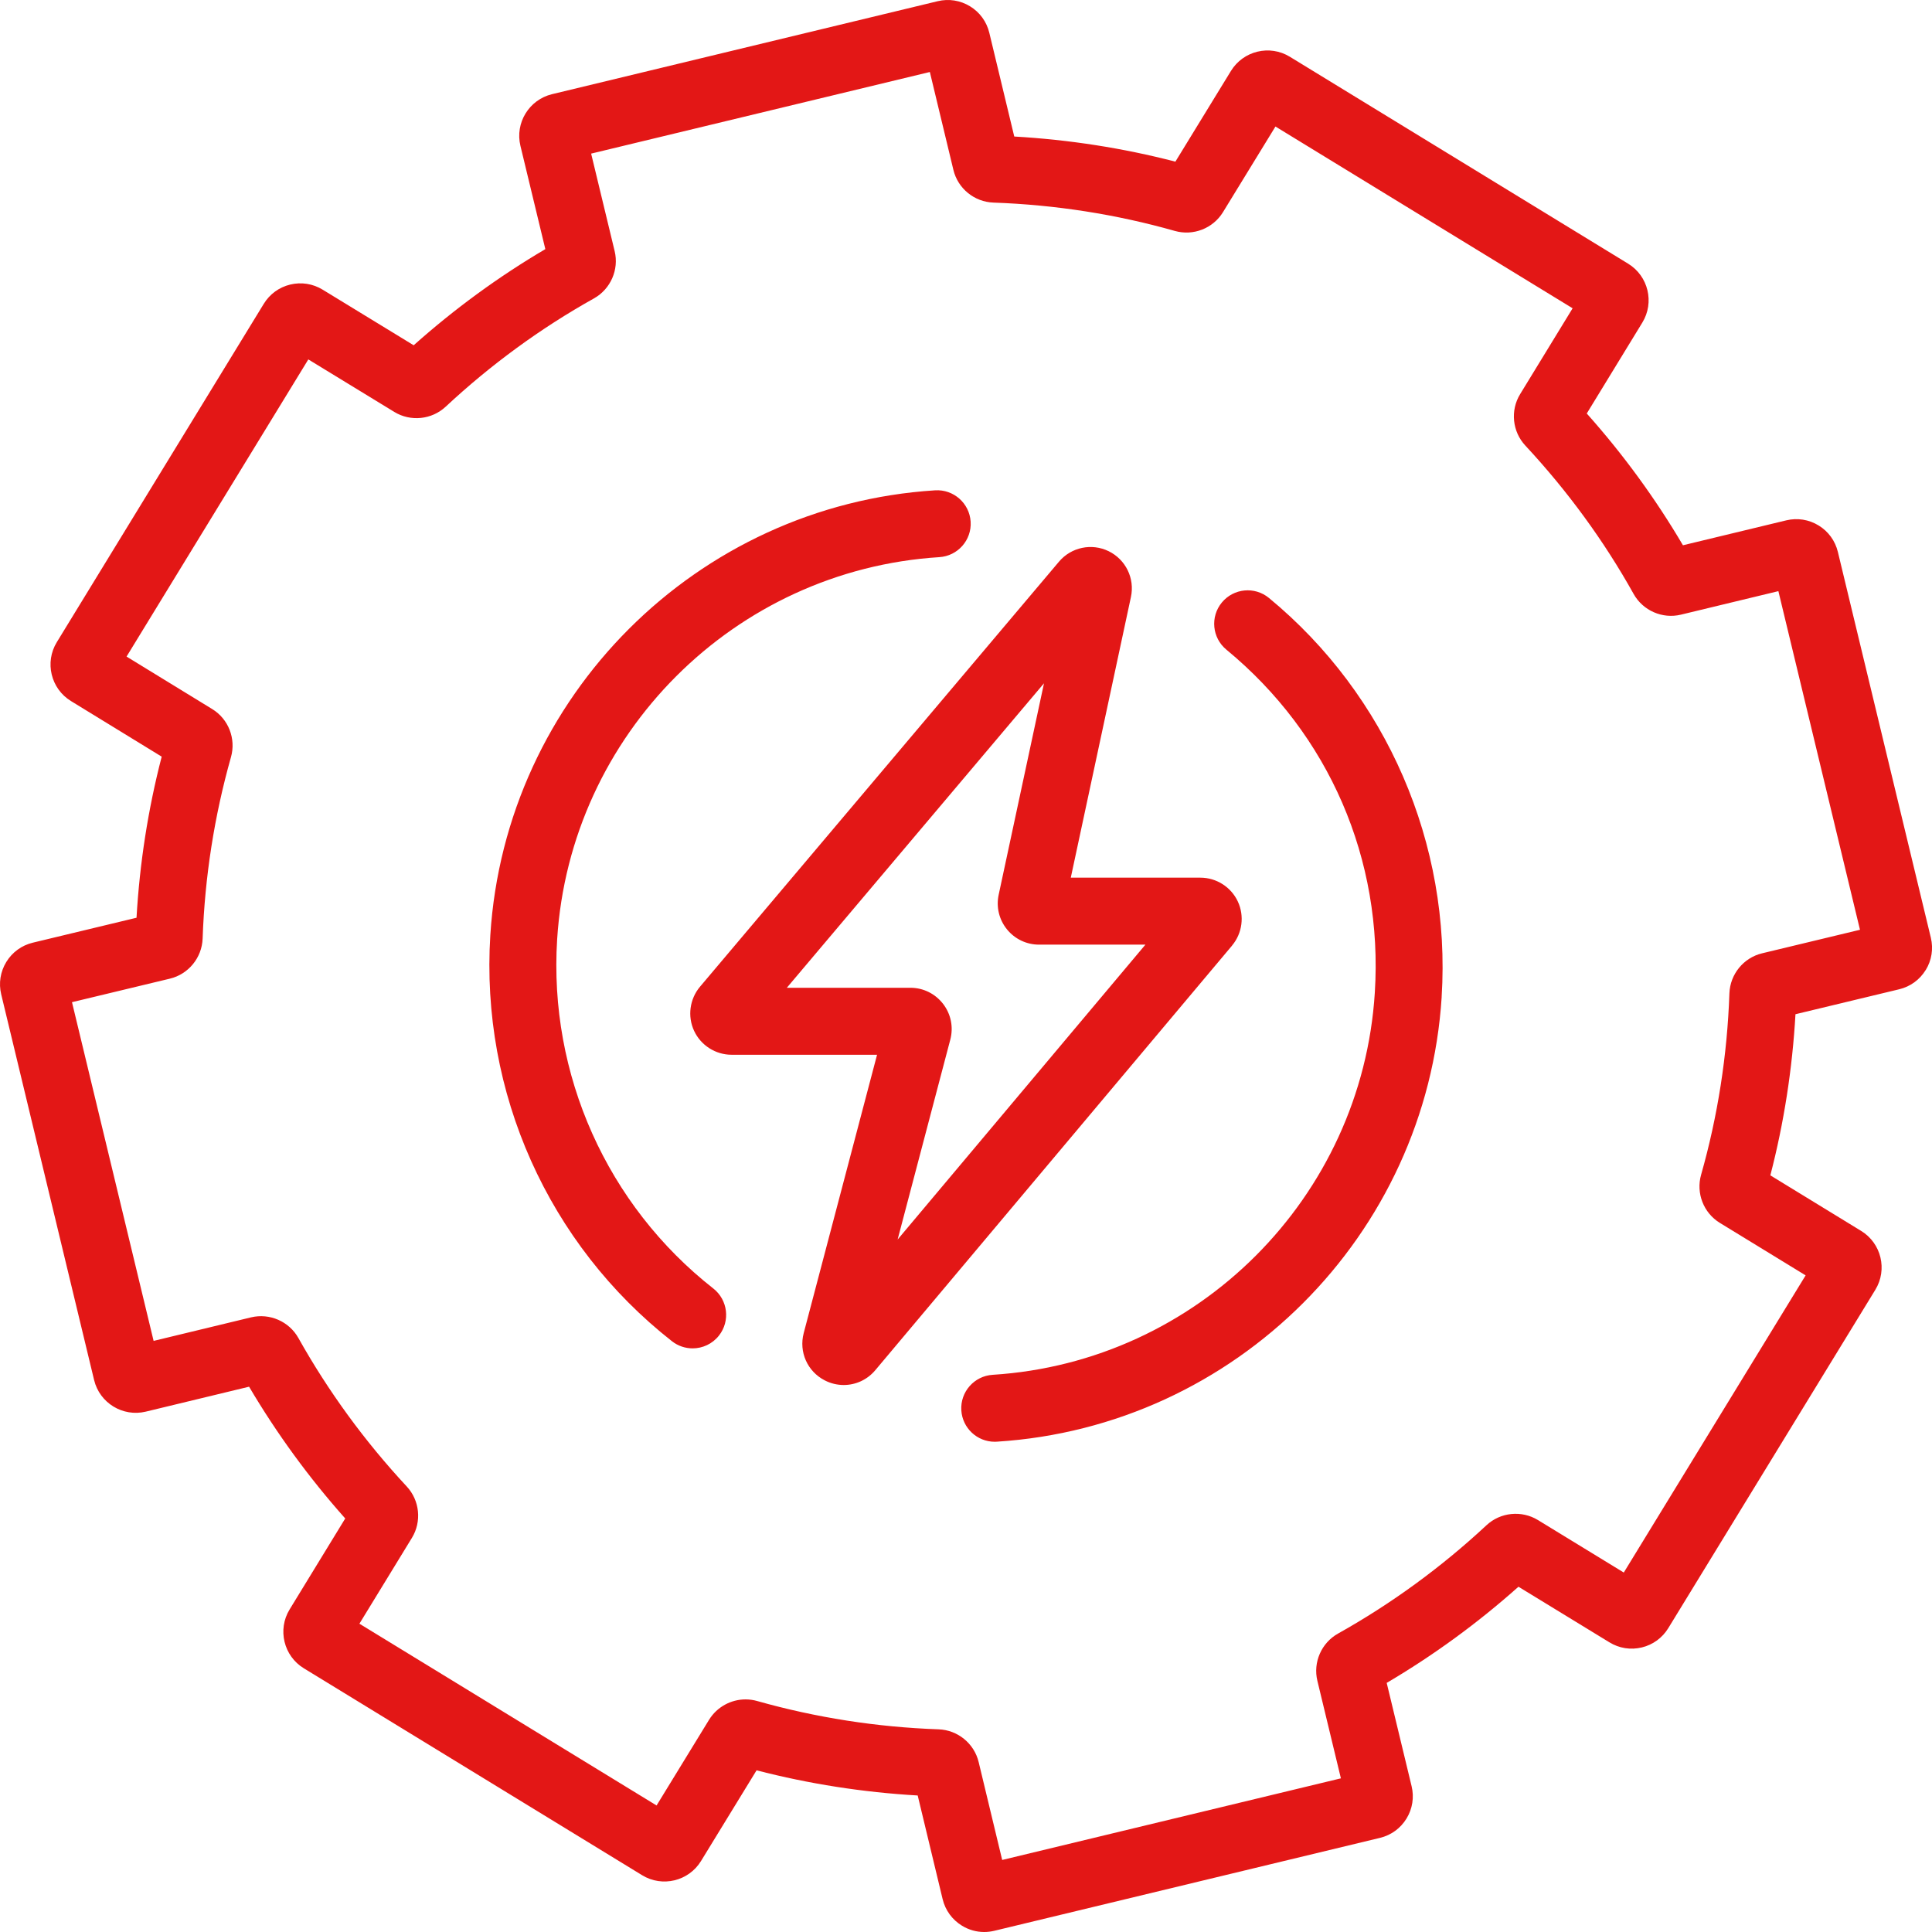
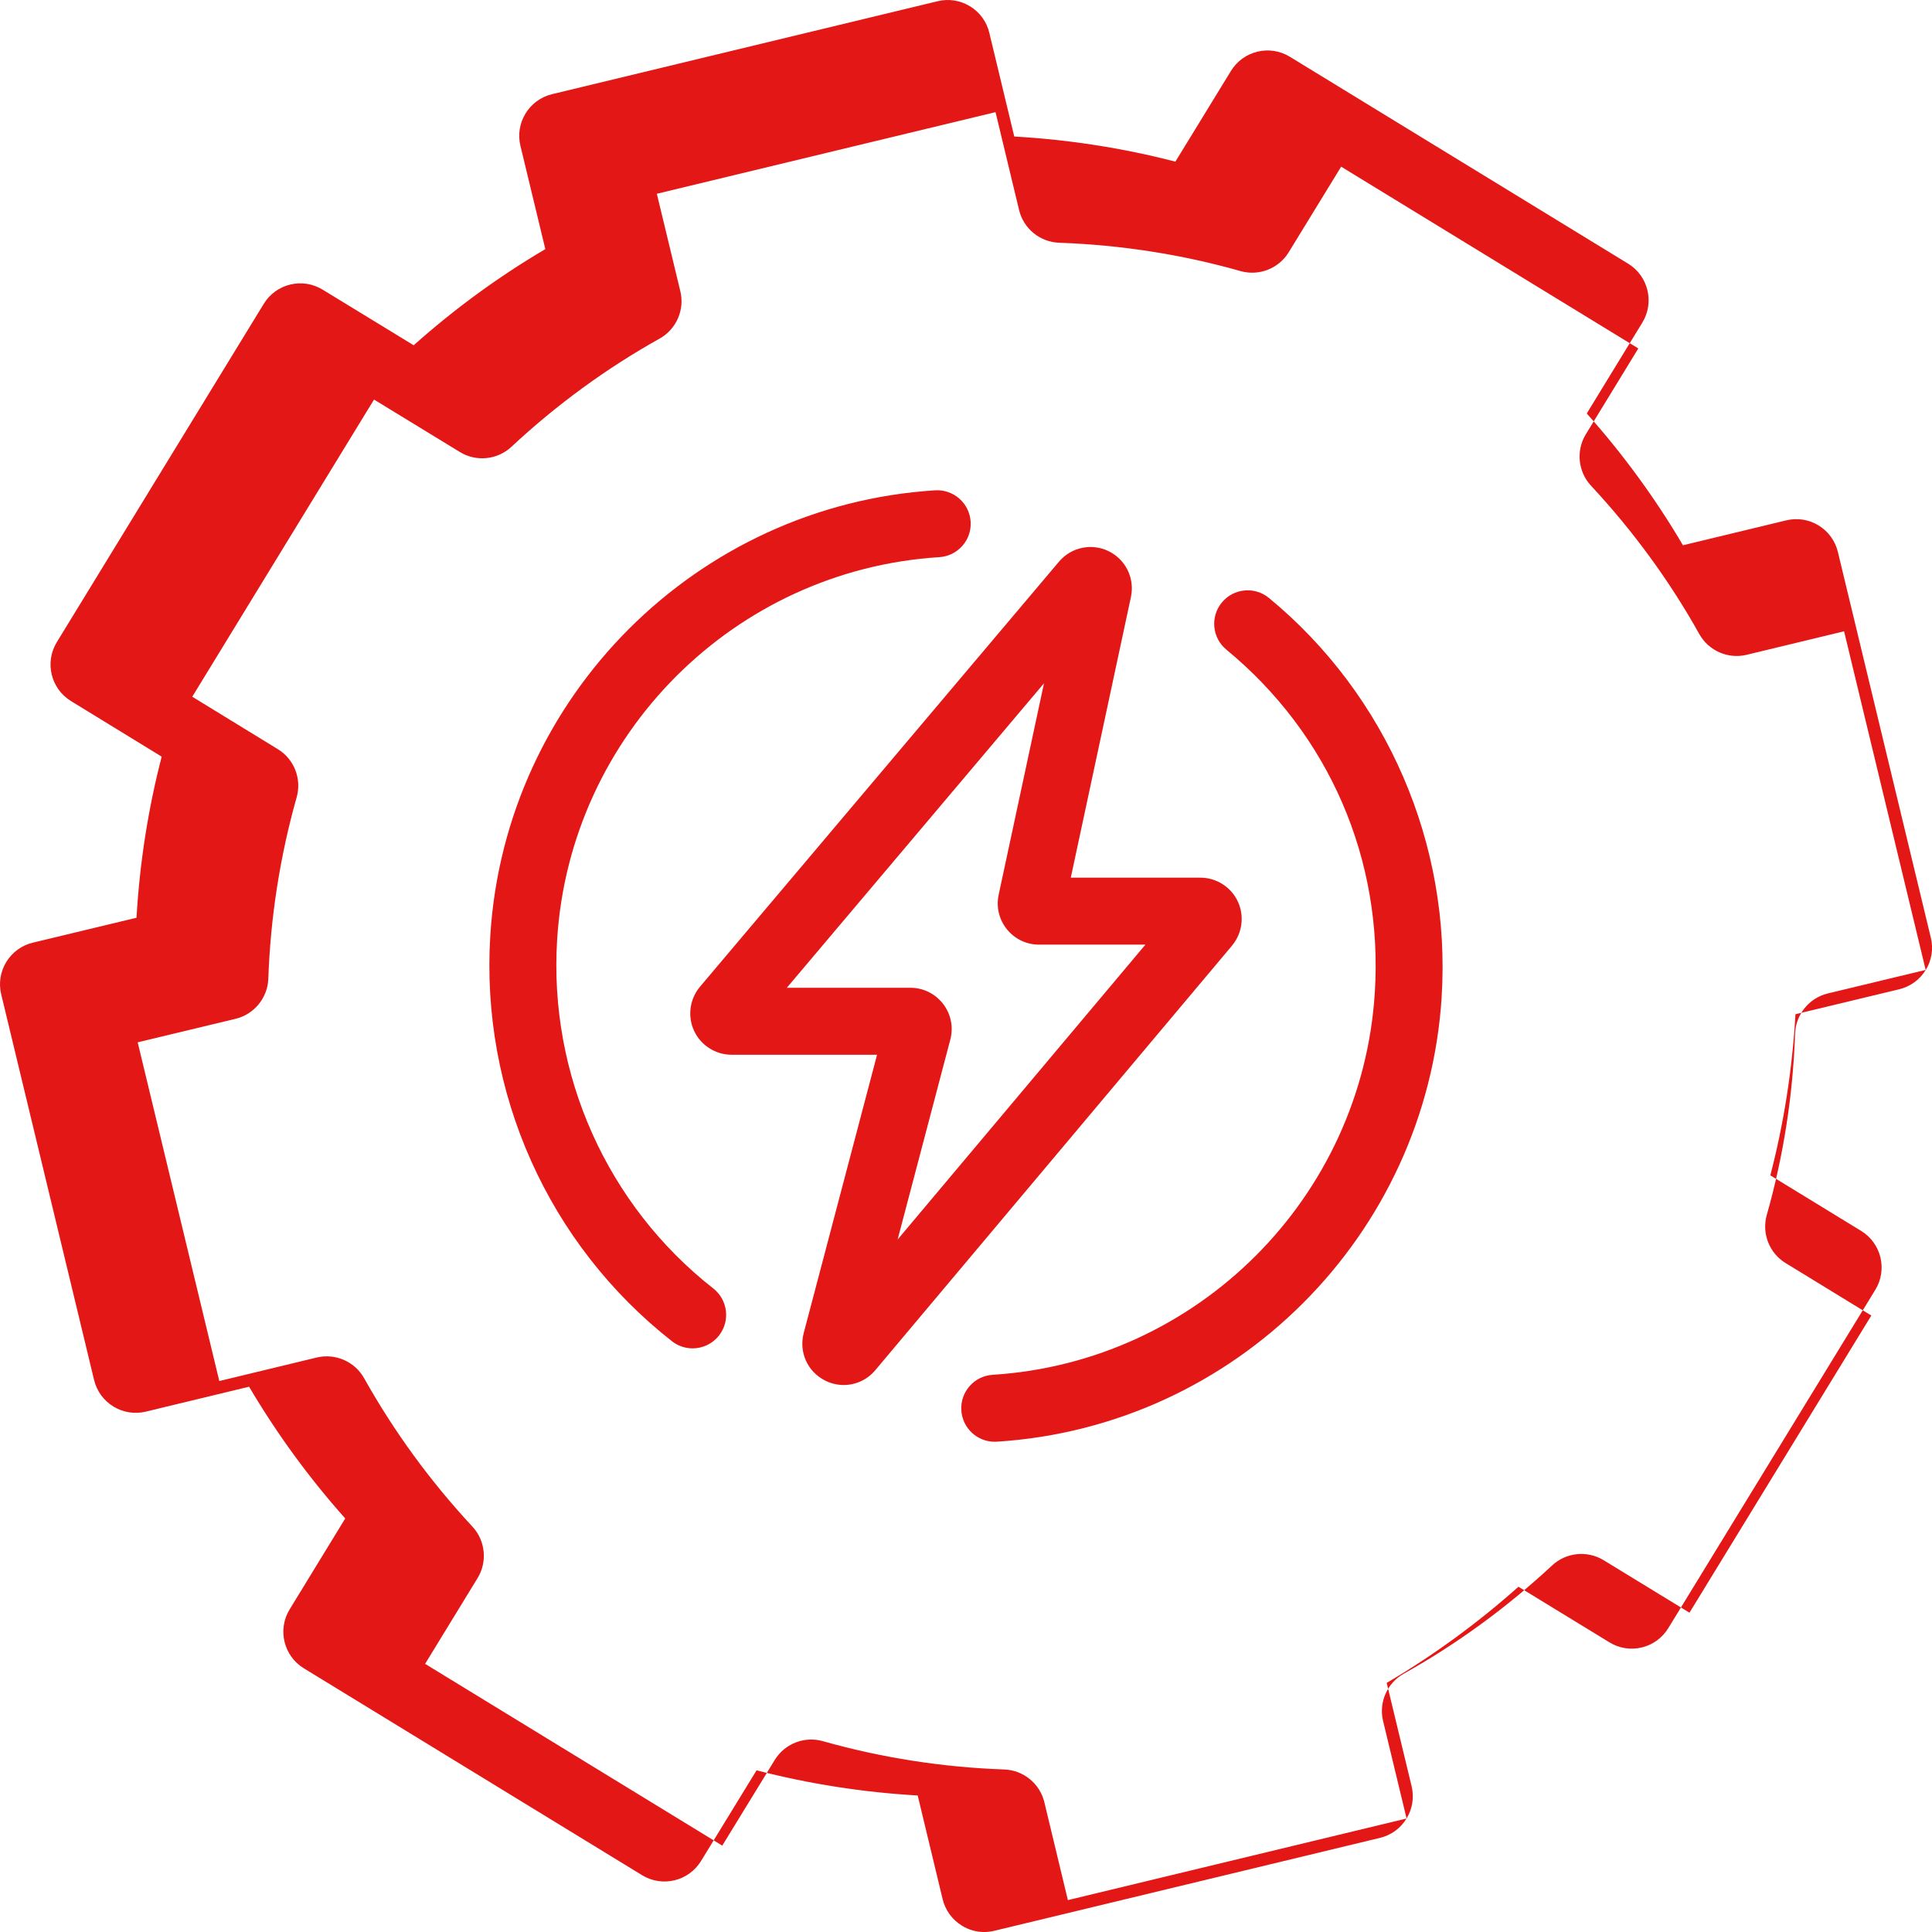
<svg xmlns="http://www.w3.org/2000/svg" viewBox="0 0 512 512" aria-labelledby="title">
  <title id="title" lang="de">Elektrotechnik</title>
-   <path d="M382.06,264.18c-3.99,63.21-54.66,113.89-117.88,117.88-.19.01-.38.02-.57.02-4.65,0-8.55-3.61-8.85-8.32-.31-4.89,3.41-9.11,8.3-9.42,54.31-3.42,97.86-46.97,101.28-101.28,2.23-35.32-12.11-68.45-39.34-90.9-3.78-3.12-4.32-8.71-1.2-12.49,3.12-3.78,8.71-4.32,12.49-1.2,31.21,25.72,48.32,65.24,45.76,105.71ZM189.04,341.47c-28.17-22.1-43.65-56.7-41.39-92.54,3.43-54.31,46.97-97.86,101.28-101.28,4.89-.31,8.61-4.52,8.3-9.41-.31-4.89-4.53-8.6-9.41-8.3-63.21,3.99-113.89,54.66-117.88,117.88-2.63,41.68,15.37,81.91,48.14,107.62,1.62,1.27,3.56,1.89,5.47,1.89,2.63,0,5.24-1.17,6.99-3.4,3.03-3.86,2.35-9.43-1.5-12.46ZM510.33,257.06c-1.58,2.59-4.08,4.4-7.03,5.11l-27.48,6.61c-.83,14.51-3.06,28.83-6.66,42.7l24.07,14.73c5.34,3.27,7.02,10.26,3.75,15.6l-54.87,89.67c-1.58,2.58-4.07,4.4-7.02,5.11-2.95.71-5.99.23-8.58-1.36l-24.1-14.73c-10.82,9.64-22.53,18.19-34.92,25.48l6.6,27.38c.71,2.94.23,5.99-1.35,8.58-1.58,2.58-4.07,4.4-7.02,5.11l-102.22,24.63c-.89.21-1.79.32-2.68.32-2.07,0-4.1-.57-5.9-1.68-2.58-1.58-4.4-4.08-5.11-7.02l-6.61-27.48c-14.45-.83-28.77-3.06-42.7-6.67l-14.73,24.05c-3.27,5.33-10.26,7.02-15.6,3.75l-89.66-54.84c-5.33-3.26-7.02-10.26-3.76-15.59l14.74-24.11c-9.62-10.8-18.16-22.52-25.48-34.92l-27.38,6.61c-6.09,1.46-12.22-2.29-13.69-8.37L.32,263.51c-.71-2.95-.23-5.99,1.35-8.58,1.58-2.58,4.07-4.4,7.02-5.11l27.49-6.61c.83-14.45,3.06-28.77,6.67-42.69l-24.05-14.74c-5.33-3.27-7.01-10.26-3.75-15.59l54.85-89.67c1.58-2.58,4.07-4.4,7.02-5.11,2.94-.71,5.99-.23,8.58,1.35l24.13,14.74c10.82-9.65,22.52-18.2,34.89-25.48l-6.6-27.37c-1.47-6.08,2.29-12.22,8.37-13.69L248.49.32c2.95-.71,5.99-.23,8.58,1.35,2.59,1.58,4.4,4.08,5.11,7.03l6.61,27.48c14.52.83,28.84,3.06,42.7,6.66l14.73-24.05c3.27-5.33,10.26-7.02,15.6-3.75l89.66,54.84c5.34,3.27,7.02,10.27,3.76,15.6l-14.73,24.1c9.69,10.87,18.24,22.59,25.49,34.92l27.37-6.6c2.95-.71,6-.23,8.58,1.35,2.59,1.58,4.4,4.08,5.11,7.03l24.63,102.21c.71,2.95.23,6-1.35,8.58ZM492.92,246.42l-21.63-89.76-25.83,6.23c-4.92,1.19-10.08-1.08-12.54-5.5-7.83-14.04-17.49-27.27-28.7-39.32-3.45-3.71-4.01-9.31-1.37-13.62l13.91-22.75-78.75-48.17-13.91,22.7c-2.64,4.31-7.88,6.35-12.75,4.97-15.49-4.4-31.66-6.93-48.07-7.51-5.07-.17-9.44-3.74-10.62-8.67l-6.24-25.94-89.76,21.63,6.23,25.84c1.19,4.91-1.07,10.06-5.48,12.53-14.11,7.88-27.33,17.54-39.3,28.7-3.7,3.45-9.3,4.02-13.61,1.39l-22.79-13.92-48.17,78.75,22.7,13.91c4.31,2.63,6.35,7.87,4.97,12.74-4.41,15.59-6.94,31.76-7.51,48.08-.18,5.07-3.74,9.43-8.66,10.62l-25.96,6.24,21.63,89.76,25.84-6.24c4.92-1.17,10.07,1.08,12.53,5.48,7.93,14.15,17.59,27.39,28.71,39.34,3.44,3.7,4.01,9.3,1.38,13.61l-13.92,22.76,78.75,48.17,13.91-22.71c2.1-3.41,5.81-5.4,9.67-5.4,1.03,0,2.06.14,3.08.43,15.57,4.4,31.75,6.93,48.07,7.5,5.07.18,9.43,3.74,10.62,8.66l6.24,25.96,89.76-21.63-6.23-25.84c-1.19-4.91,1.07-10.06,5.48-12.53,14.12-7.9,27.36-17.56,39.34-28.71,3.7-3.45,9.3-4,13.61-1.38l22.77,13.92,48.19-78.75-22.73-13.91c-4.32-2.64-6.36-7.89-4.97-12.76,4.4-15.48,6.93-31.65,7.5-48.06.18-5.07,3.74-9.44,8.66-10.62h0l25.95-6.24ZM326.52,250.58l-94.56,112.54c-2.15,2.56-5.22,3.92-8.36,3.92-1.71,0-3.45-.4-5.06-1.24-4.58-2.37-6.86-7.52-5.55-12.51l19.44-73.77h-38.56c-4.24,0-8.14-2.49-9.93-6.34-1.79-3.85-1.17-8.43,1.56-11.68l95.14-112.65c3.24-3.84,8.67-4.98,13.18-2.77,4.52,2.22,6.94,7.2,5.89,12.12l-15.94,74.39h34.35c4.24,0,8.13,2.48,9.92,6.32s1.19,8.42-1.53,11.66ZM303.53,250.34h-28.17c-3.32,0-6.42-1.48-8.51-4.06-2.09-2.58-2.89-5.93-2.19-9.17l12.01-56.03-68.15,80.69h32.74c3.42,0,6.58,1.56,8.67,4.27,2.09,2.71,2.78,6.16,1.91,9.47l-13.96,52.98,65.66-78.14Z" style="fill:#e31716; stroke-width:0px;" />
+   <path d="M382.06,264.18c-3.99,63.21-54.66,113.89-117.88,117.88-.19.01-.38.02-.57.02-4.65,0-8.55-3.61-8.85-8.32-.31-4.89,3.41-9.11,8.3-9.42,54.31-3.42,97.86-46.97,101.28-101.28,2.23-35.32-12.11-68.45-39.34-90.9-3.78-3.12-4.32-8.71-1.2-12.49,3.12-3.78,8.71-4.32,12.49-1.2,31.21,25.72,48.32,65.24,45.76,105.71ZM189.04,341.47c-28.17-22.1-43.65-56.7-41.39-92.54,3.43-54.31,46.97-97.86,101.28-101.28,4.89-.31,8.61-4.52,8.3-9.41-.31-4.89-4.53-8.6-9.41-8.3-63.21,3.99-113.89,54.66-117.88,117.88-2.63,41.68,15.37,81.91,48.14,107.62,1.62,1.27,3.56,1.89,5.47,1.89,2.63,0,5.24-1.17,6.99-3.4,3.03-3.86,2.35-9.43-1.5-12.46ZM510.33,257.06c-1.58,2.59-4.08,4.4-7.03,5.11l-27.48,6.61c-.83,14.51-3.06,28.83-6.66,42.7l24.07,14.73c5.34,3.27,7.02,10.26,3.75,15.6l-54.87,89.67c-1.58,2.58-4.07,4.4-7.02,5.11-2.95.71-5.99.23-8.58-1.36l-24.1-14.73c-10.82,9.64-22.53,18.19-34.92,25.48l6.6,27.38c.71,2.94.23,5.99-1.35,8.58-1.58,2.58-4.07,4.4-7.02,5.11l-102.22,24.63c-.89.21-1.79.32-2.68.32-2.07,0-4.1-.57-5.9-1.68-2.58-1.58-4.4-4.08-5.11-7.02l-6.61-27.48c-14.45-.83-28.77-3.06-42.7-6.67l-14.73,24.05c-3.27,5.33-10.26,7.02-15.6,3.75l-89.66-54.84c-5.33-3.26-7.02-10.26-3.76-15.59l14.74-24.11c-9.62-10.8-18.16-22.52-25.48-34.92l-27.38,6.61c-6.09,1.46-12.22-2.29-13.69-8.37L.32,263.51c-.71-2.95-.23-5.99,1.35-8.58,1.58-2.58,4.07-4.4,7.02-5.11l27.49-6.61c.83-14.45,3.06-28.77,6.67-42.69l-24.05-14.74c-5.33-3.27-7.01-10.26-3.75-15.59l54.85-89.67c1.58-2.58,4.07-4.4,7.02-5.11,2.94-.71,5.99-.23,8.58,1.35l24.13,14.74c10.82-9.65,22.52-18.2,34.89-25.48l-6.6-27.37c-1.47-6.08,2.29-12.22,8.37-13.69L248.49.32c2.95-.71,5.99-.23,8.58,1.35,2.59,1.58,4.4,4.08,5.11,7.03l6.61,27.48c14.52.83,28.84,3.06,42.7,6.66l14.73-24.05c3.27-5.33,10.26-7.02,15.6-3.75l89.66,54.84c5.34,3.27,7.02,10.27,3.76,15.6l-14.73,24.1c9.69,10.87,18.24,22.59,25.49,34.92l27.37-6.6c2.95-.71,6-.23,8.58,1.35,2.59,1.58,4.4,4.08,5.11,7.03l24.63,102.21c.71,2.95.23,6-1.35,8.58Zl-21.63-89.76-25.83,6.23c-4.92,1.19-10.08-1.08-12.54-5.5-7.83-14.04-17.49-27.27-28.7-39.32-3.45-3.71-4.01-9.31-1.37-13.62l13.91-22.75-78.75-48.17-13.91,22.7c-2.64,4.31-7.88,6.35-12.75,4.97-15.49-4.4-31.66-6.93-48.07-7.51-5.07-.17-9.44-3.74-10.62-8.67l-6.24-25.94-89.76,21.63,6.23,25.84c1.19,4.91-1.07,10.06-5.48,12.53-14.11,7.88-27.33,17.54-39.3,28.7-3.7,3.45-9.3,4.02-13.61,1.39l-22.79-13.92-48.17,78.75,22.7,13.91c4.31,2.63,6.35,7.87,4.97,12.74-4.41,15.59-6.94,31.76-7.51,48.08-.18,5.07-3.74,9.43-8.66,10.62l-25.96,6.24,21.63,89.76,25.84-6.24c4.92-1.17,10.07,1.08,12.53,5.48,7.93,14.15,17.59,27.39,28.71,39.34,3.44,3.7,4.01,9.3,1.38,13.61l-13.92,22.76,78.75,48.17,13.91-22.71c2.1-3.41,5.81-5.4,9.67-5.4,1.03,0,2.06.14,3.08.43,15.57,4.4,31.75,6.93,48.07,7.5,5.07.18,9.43,3.74,10.62,8.66l6.24,25.96,89.76-21.63-6.23-25.84c-1.19-4.91,1.07-10.06,5.48-12.53,14.12-7.9,27.36-17.56,39.34-28.71,3.7-3.45,9.3-4,13.61-1.38l22.77,13.92,48.19-78.75-22.73-13.91c-4.32-2.64-6.36-7.89-4.97-12.76,4.4-15.48,6.93-31.65,7.5-48.06.18-5.07,3.74-9.44,8.66-10.62h0l25.95-6.24ZM326.52,250.58l-94.56,112.54c-2.15,2.56-5.22,3.92-8.36,3.92-1.71,0-3.45-.4-5.06-1.24-4.58-2.37-6.86-7.52-5.55-12.51l19.44-73.77h-38.56c-4.24,0-8.14-2.49-9.93-6.34-1.79-3.85-1.17-8.43,1.56-11.68l95.14-112.65c3.24-3.84,8.67-4.98,13.18-2.77,4.52,2.22,6.94,7.2,5.89,12.12l-15.94,74.39h34.35c4.24,0,8.13,2.48,9.92,6.32s1.19,8.42-1.53,11.66ZM303.53,250.34h-28.17c-3.32,0-6.42-1.48-8.51-4.06-2.09-2.58-2.89-5.93-2.19-9.17l12.01-56.03-68.15,80.69h32.74c3.42,0,6.58,1.56,8.67,4.27,2.09,2.71,2.78,6.16,1.91,9.47l-13.96,52.98,65.66-78.14Z" style="fill:#e31716; stroke-width:0px;" />
</svg>